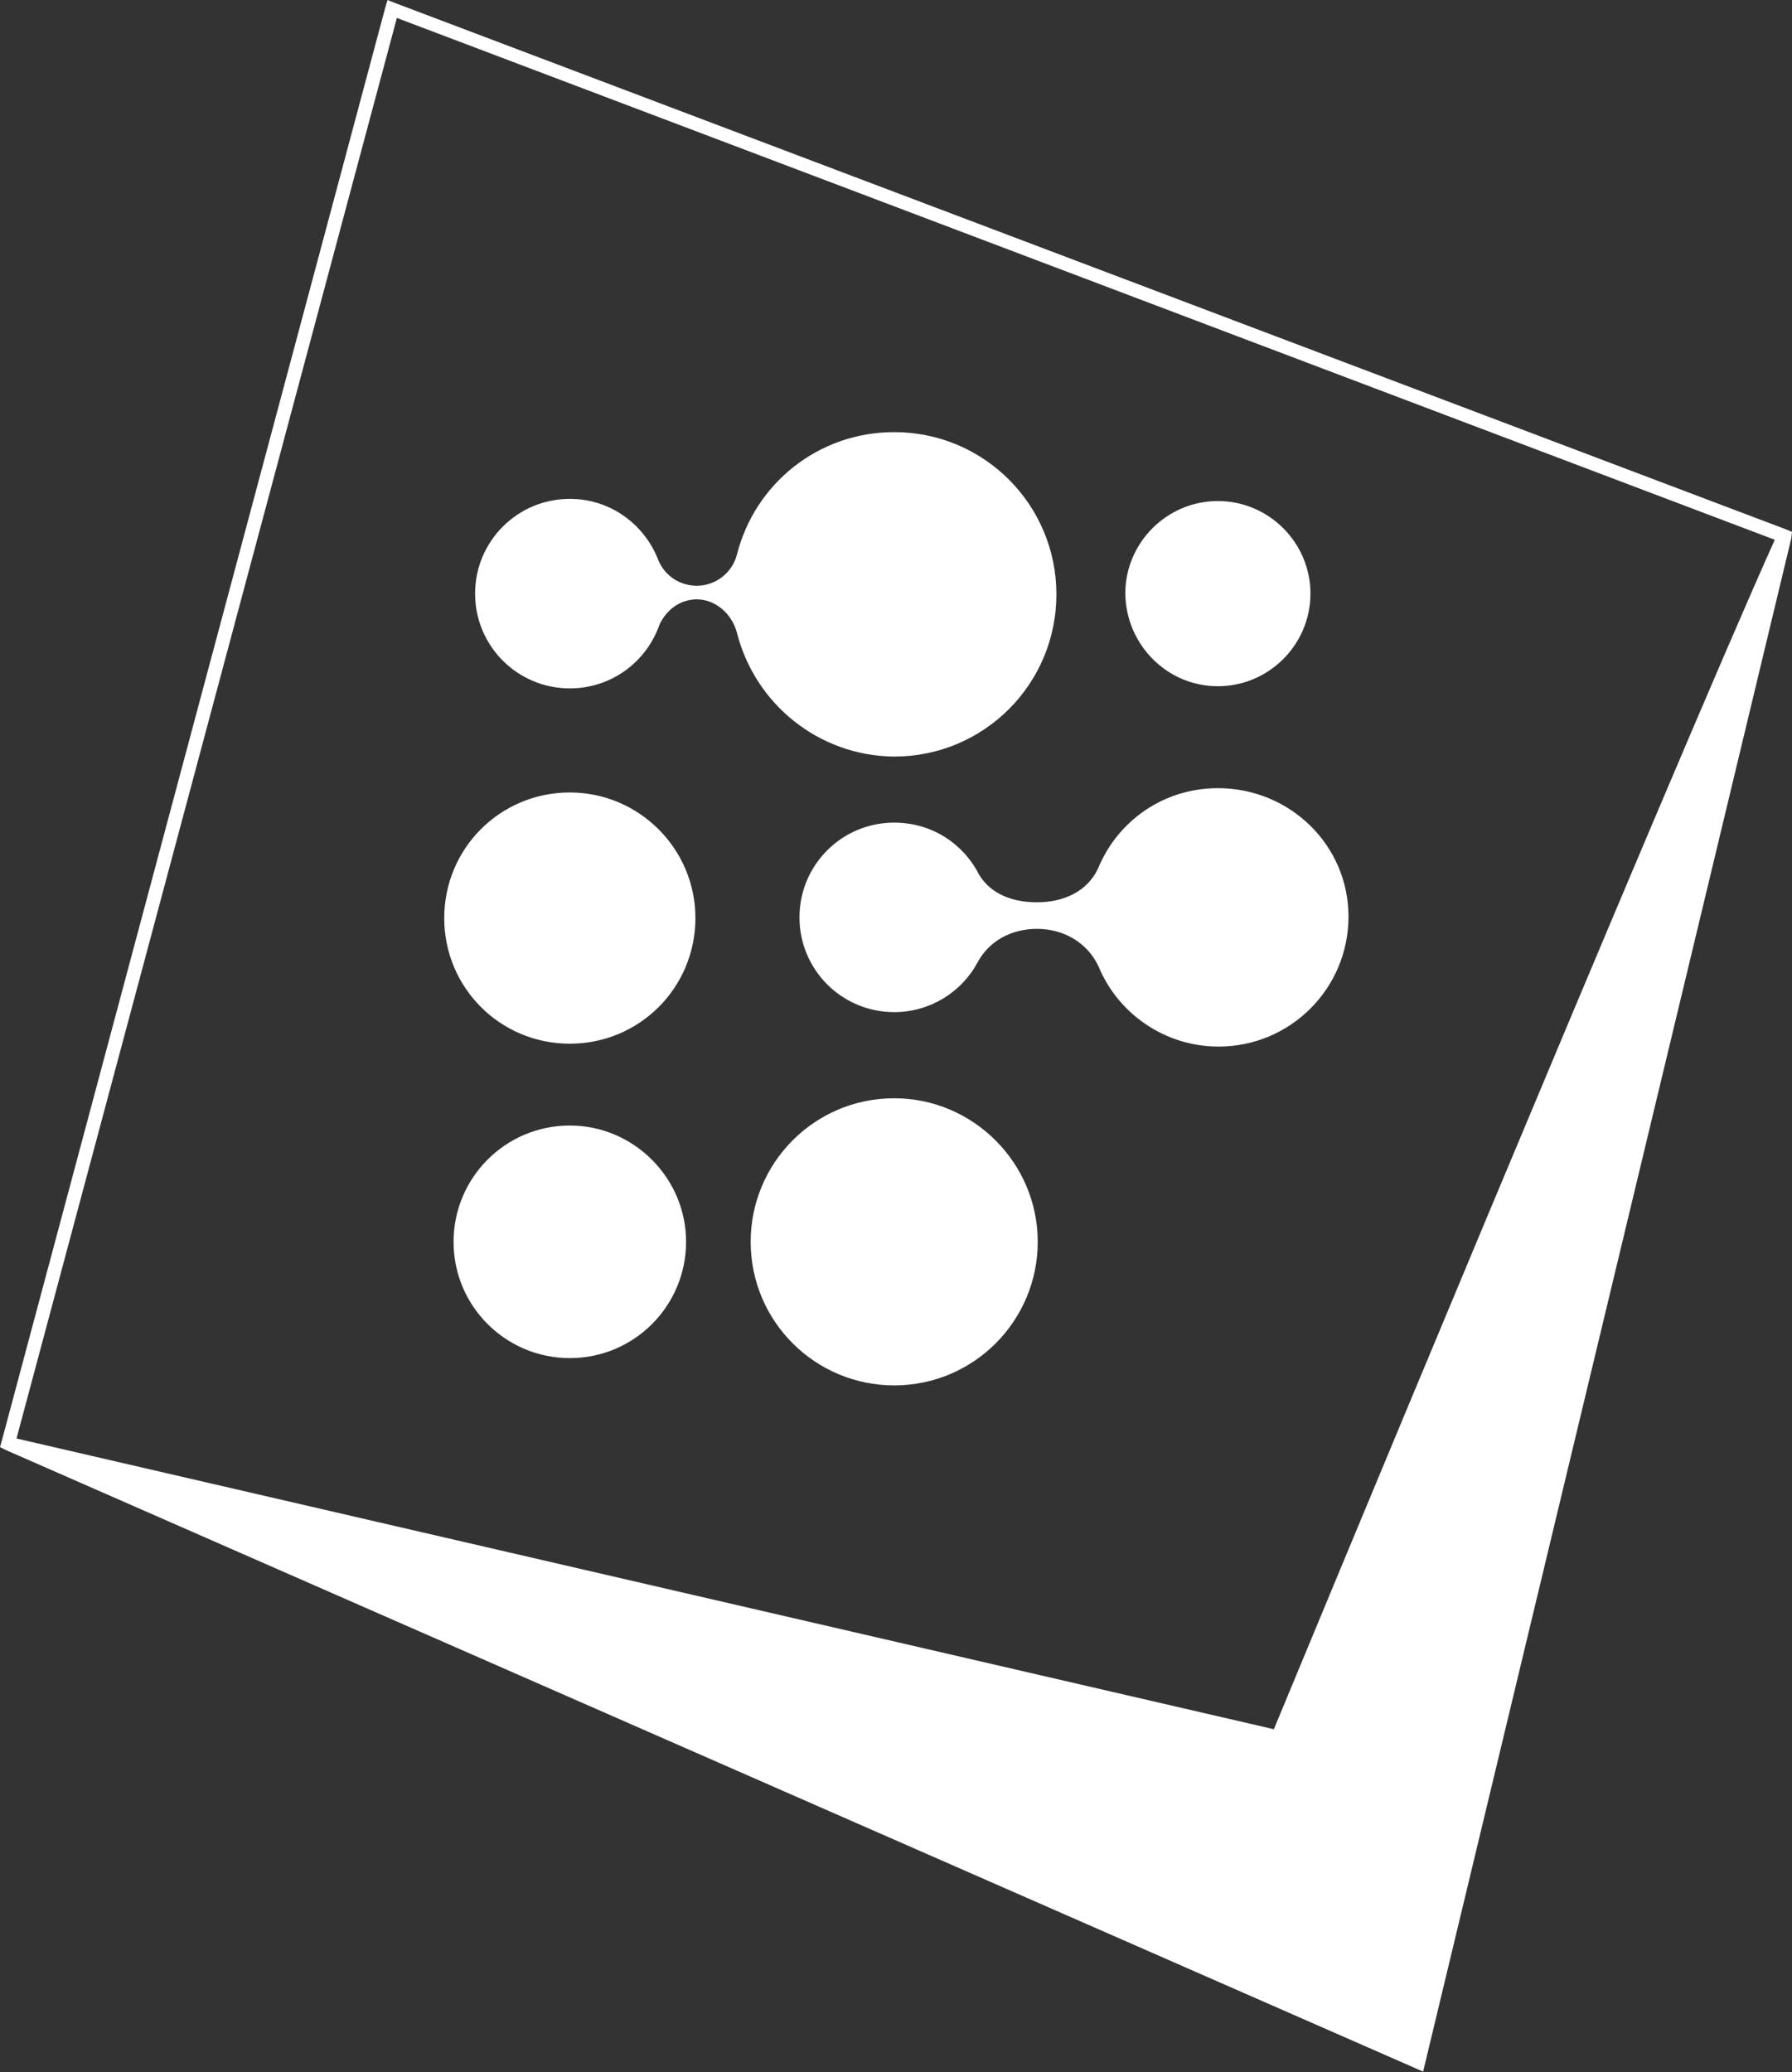
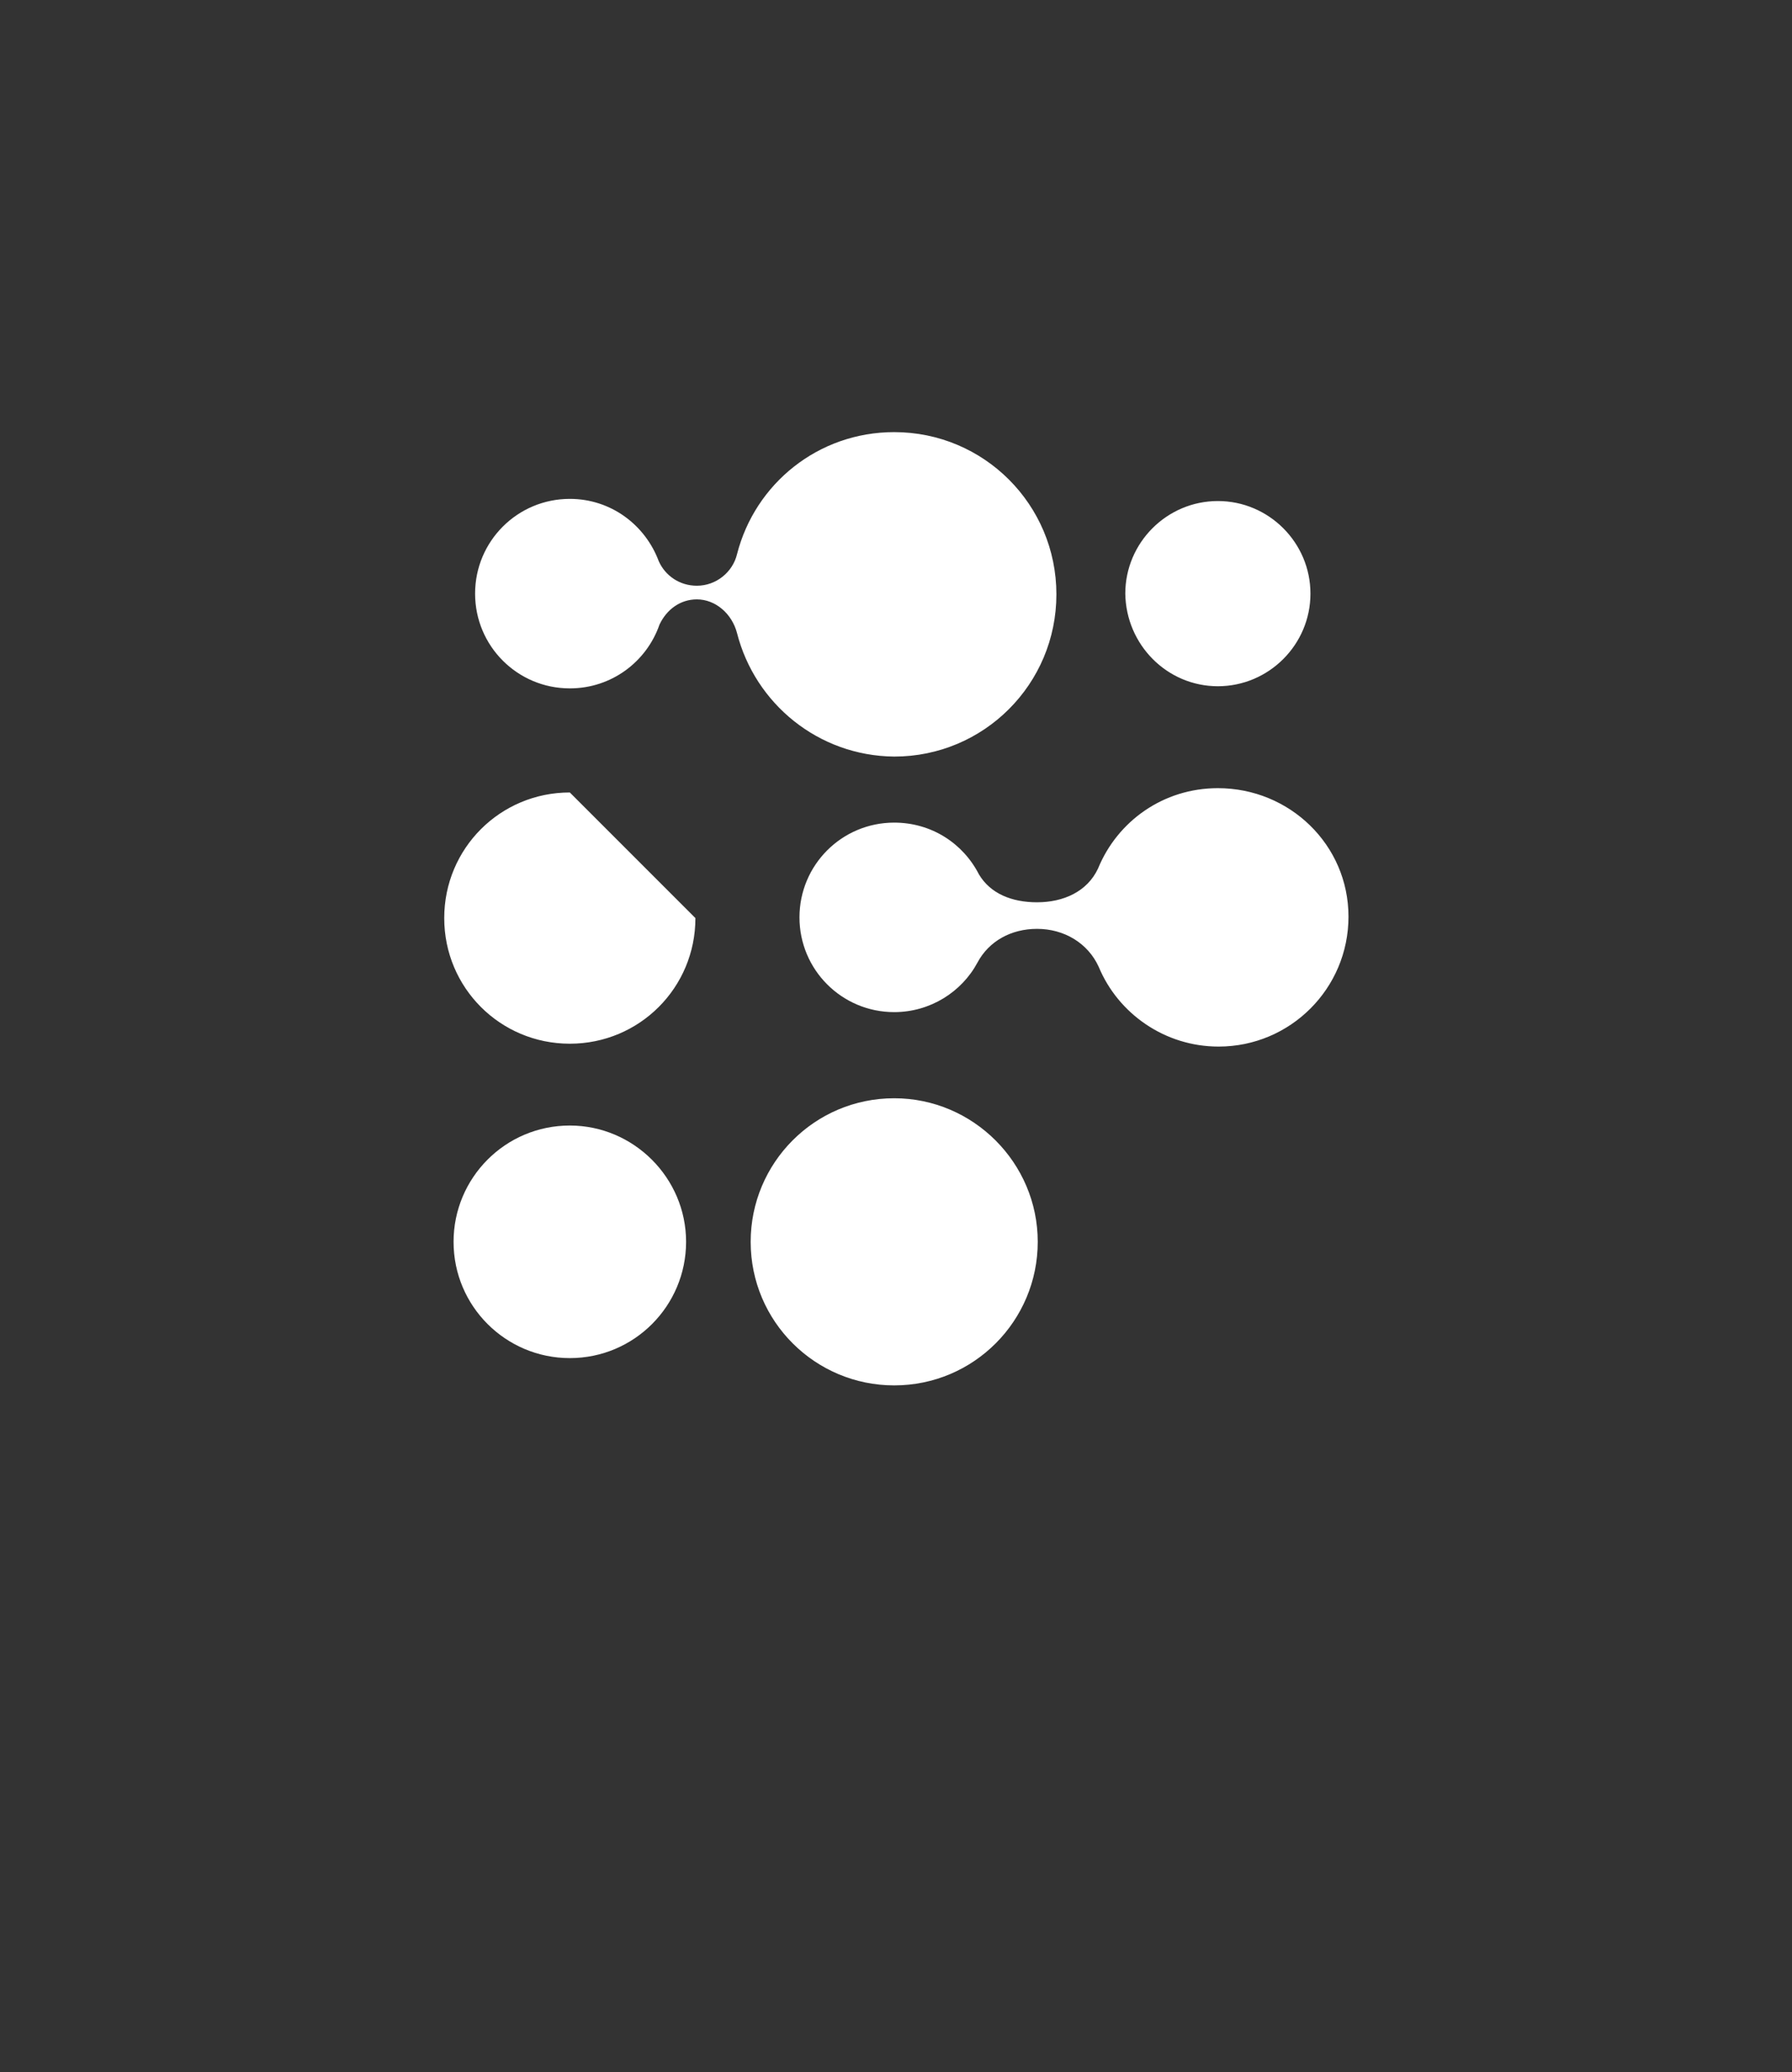
<svg xmlns="http://www.w3.org/2000/svg" version="1.1" id="Ebene_1" x="0px" y="0px" viewBox="0 0 249.7 288.7" style="enable-background:new 0 0 249.7 288.7;" xml:space="preserve">
  <rect x="0" y="0" width="249.7" height="288.7" fill="#333333" stroke="none" />
  <style type="text/css">
	.st0{fill:#FFFFFF;}
</style>
  <g>
-     <path class="st0" d="M249,73.8L55,0.4L54,0l-0.3,1L0.2,200.9L0,201.6l0.8,0.4l197.5,86.6L249.6,75l0.1-0.9L249,73.8z M177.5,240.9   L2.3,200.4l53-197.9l192,72.7C233.1,106.7,177.5,240.9,177.5,240.9z" />
    <g>
-       <path class="st0" d="M102.7,88.2c-0.7-2.7-3-4.7-5.6-4.7c-2.3,0-4.2,1.4-5.2,3.5c-1.8,5.2-6.7,8.9-12.5,8.9    c-7.3,0-13.2-5.9-13.2-13.2s5.9-13.2,13.2-13.2c5.7,0,10.5,3.6,12.4,8.7c0.9,2,2.9,3.4,5.3,3.4c2.7,0,5-1.9,5.6-4.4l0,0    c2.5-9.8,11.3-17,21.9-17c12.5,0,22.6,10.1,22.6,22.6s-10.1,22.6-22.6,22.6C114,105.3,105.2,98,102.7,88.2z M169.7,95.6    c7.1,0,12.9-5.8,12.9-12.9c0-7.1-5.8-12.9-12.9-12.9c-7.1,0-12.9,5.8-12.9,12.9C156.9,89.8,162.6,95.6,169.7,95.6z M79.4,156.8    c-9,0-16.2,7.3-16.2,16.2c0,9,7.3,16.2,16.2,16.2c9,0,16.2-7.3,16.2-16.2C95.6,164.1,88.3,156.8,79.4,156.8z M124.6,153    c-11.1,0-20,9-20,20c0,11.1,9,20,20,20c11.1,0,20-9,20-20C144.6,162,135.6,153,124.6,153z M79.4,110.4c-9.7,0-17.5,7.8-17.5,17.5    c0,9.7,7.8,17.5,17.5,17.5s17.5-7.8,17.5-17.5C96.9,118.2,89,110.4,79.4,110.4z M169.7,109.8c-7.6,0-14,4.6-16.7,11.2    c-1.5,3.2-4.8,4.7-8.5,4.7c-3.5,0-6.5-1.2-8.1-3.9c-2.2-4.3-6.6-7.2-11.8-7.2c-7.3,0-13.2,5.9-13.2,13.2c0,7.3,5.9,13.2,13.2,13.2    c5,0,9.4-2.8,11.6-6.9l0,0c1.6-3,4.7-4.7,8.3-4.7c3.8,0,7.1,2,8.6,5.3c2.7,6.5,9.2,11.1,16.7,11.1c10,0,18.1-8.1,18.1-18.1    S179.7,109.8,169.7,109.8z" />
+       <path class="st0" d="M102.7,88.2c-0.7-2.7-3-4.7-5.6-4.7c-2.3,0-4.2,1.4-5.2,3.5c-1.8,5.2-6.7,8.9-12.5,8.9    c-7.3,0-13.2-5.9-13.2-13.2s5.9-13.2,13.2-13.2c5.7,0,10.5,3.6,12.4,8.7c0.9,2,2.9,3.4,5.3,3.4c2.7,0,5-1.9,5.6-4.4l0,0    c2.5-9.8,11.3-17,21.9-17c12.5,0,22.6,10.1,22.6,22.6s-10.1,22.6-22.6,22.6C114,105.3,105.2,98,102.7,88.2z M169.7,95.6    c7.1,0,12.9-5.8,12.9-12.9c0-7.1-5.8-12.9-12.9-12.9c-7.1,0-12.9,5.8-12.9,12.9C156.9,89.8,162.6,95.6,169.7,95.6z M79.4,156.8    c-9,0-16.2,7.3-16.2,16.2c0,9,7.3,16.2,16.2,16.2c9,0,16.2-7.3,16.2-16.2C95.6,164.1,88.3,156.8,79.4,156.8z M124.6,153    c-11.1,0-20,9-20,20c0,11.1,9,20,20,20c11.1,0,20-9,20-20C144.6,162,135.6,153,124.6,153z M79.4,110.4c-9.7,0-17.5,7.8-17.5,17.5    c0,9.7,7.8,17.5,17.5,17.5s17.5-7.8,17.5-17.5z M169.7,109.8c-7.6,0-14,4.6-16.7,11.2    c-1.5,3.2-4.8,4.7-8.5,4.7c-3.5,0-6.5-1.2-8.1-3.9c-2.2-4.3-6.6-7.2-11.8-7.2c-7.3,0-13.2,5.9-13.2,13.2c0,7.3,5.9,13.2,13.2,13.2    c5,0,9.4-2.8,11.6-6.9l0,0c1.6-3,4.7-4.7,8.3-4.7c3.8,0,7.1,2,8.6,5.3c2.7,6.5,9.2,11.1,16.7,11.1c10,0,18.1-8.1,18.1-18.1    S179.7,109.8,169.7,109.8z" />
    </g>
  </g>
</svg>